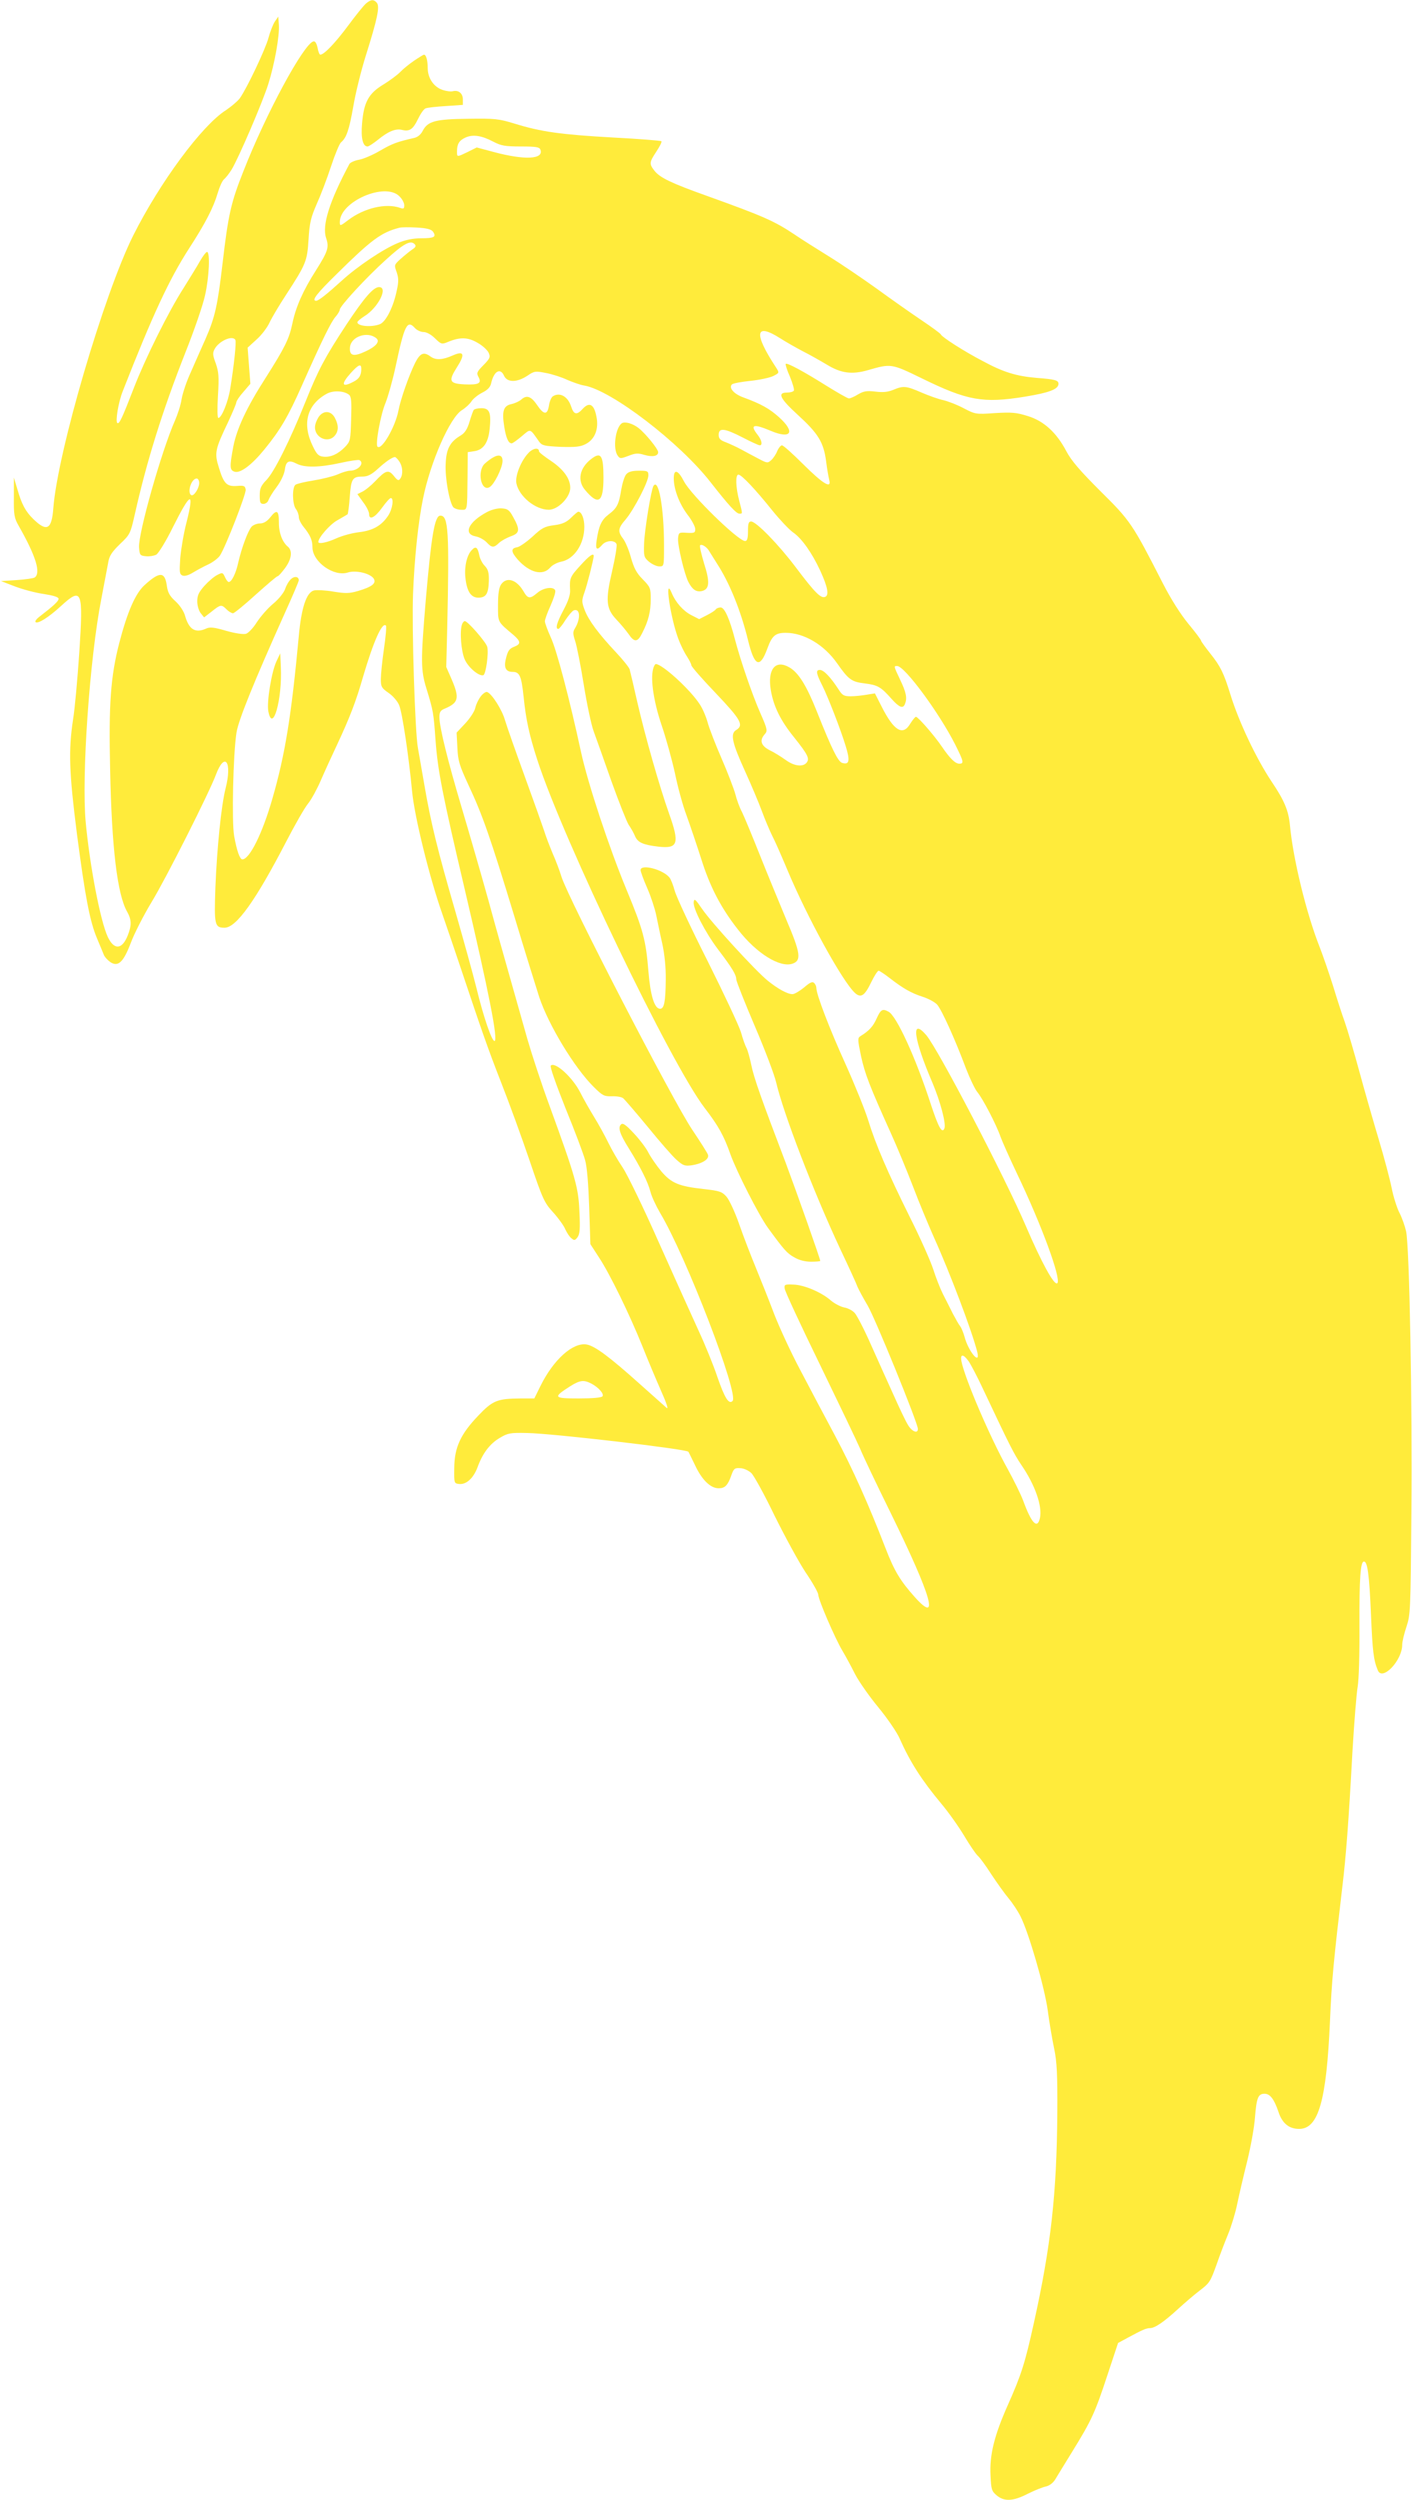
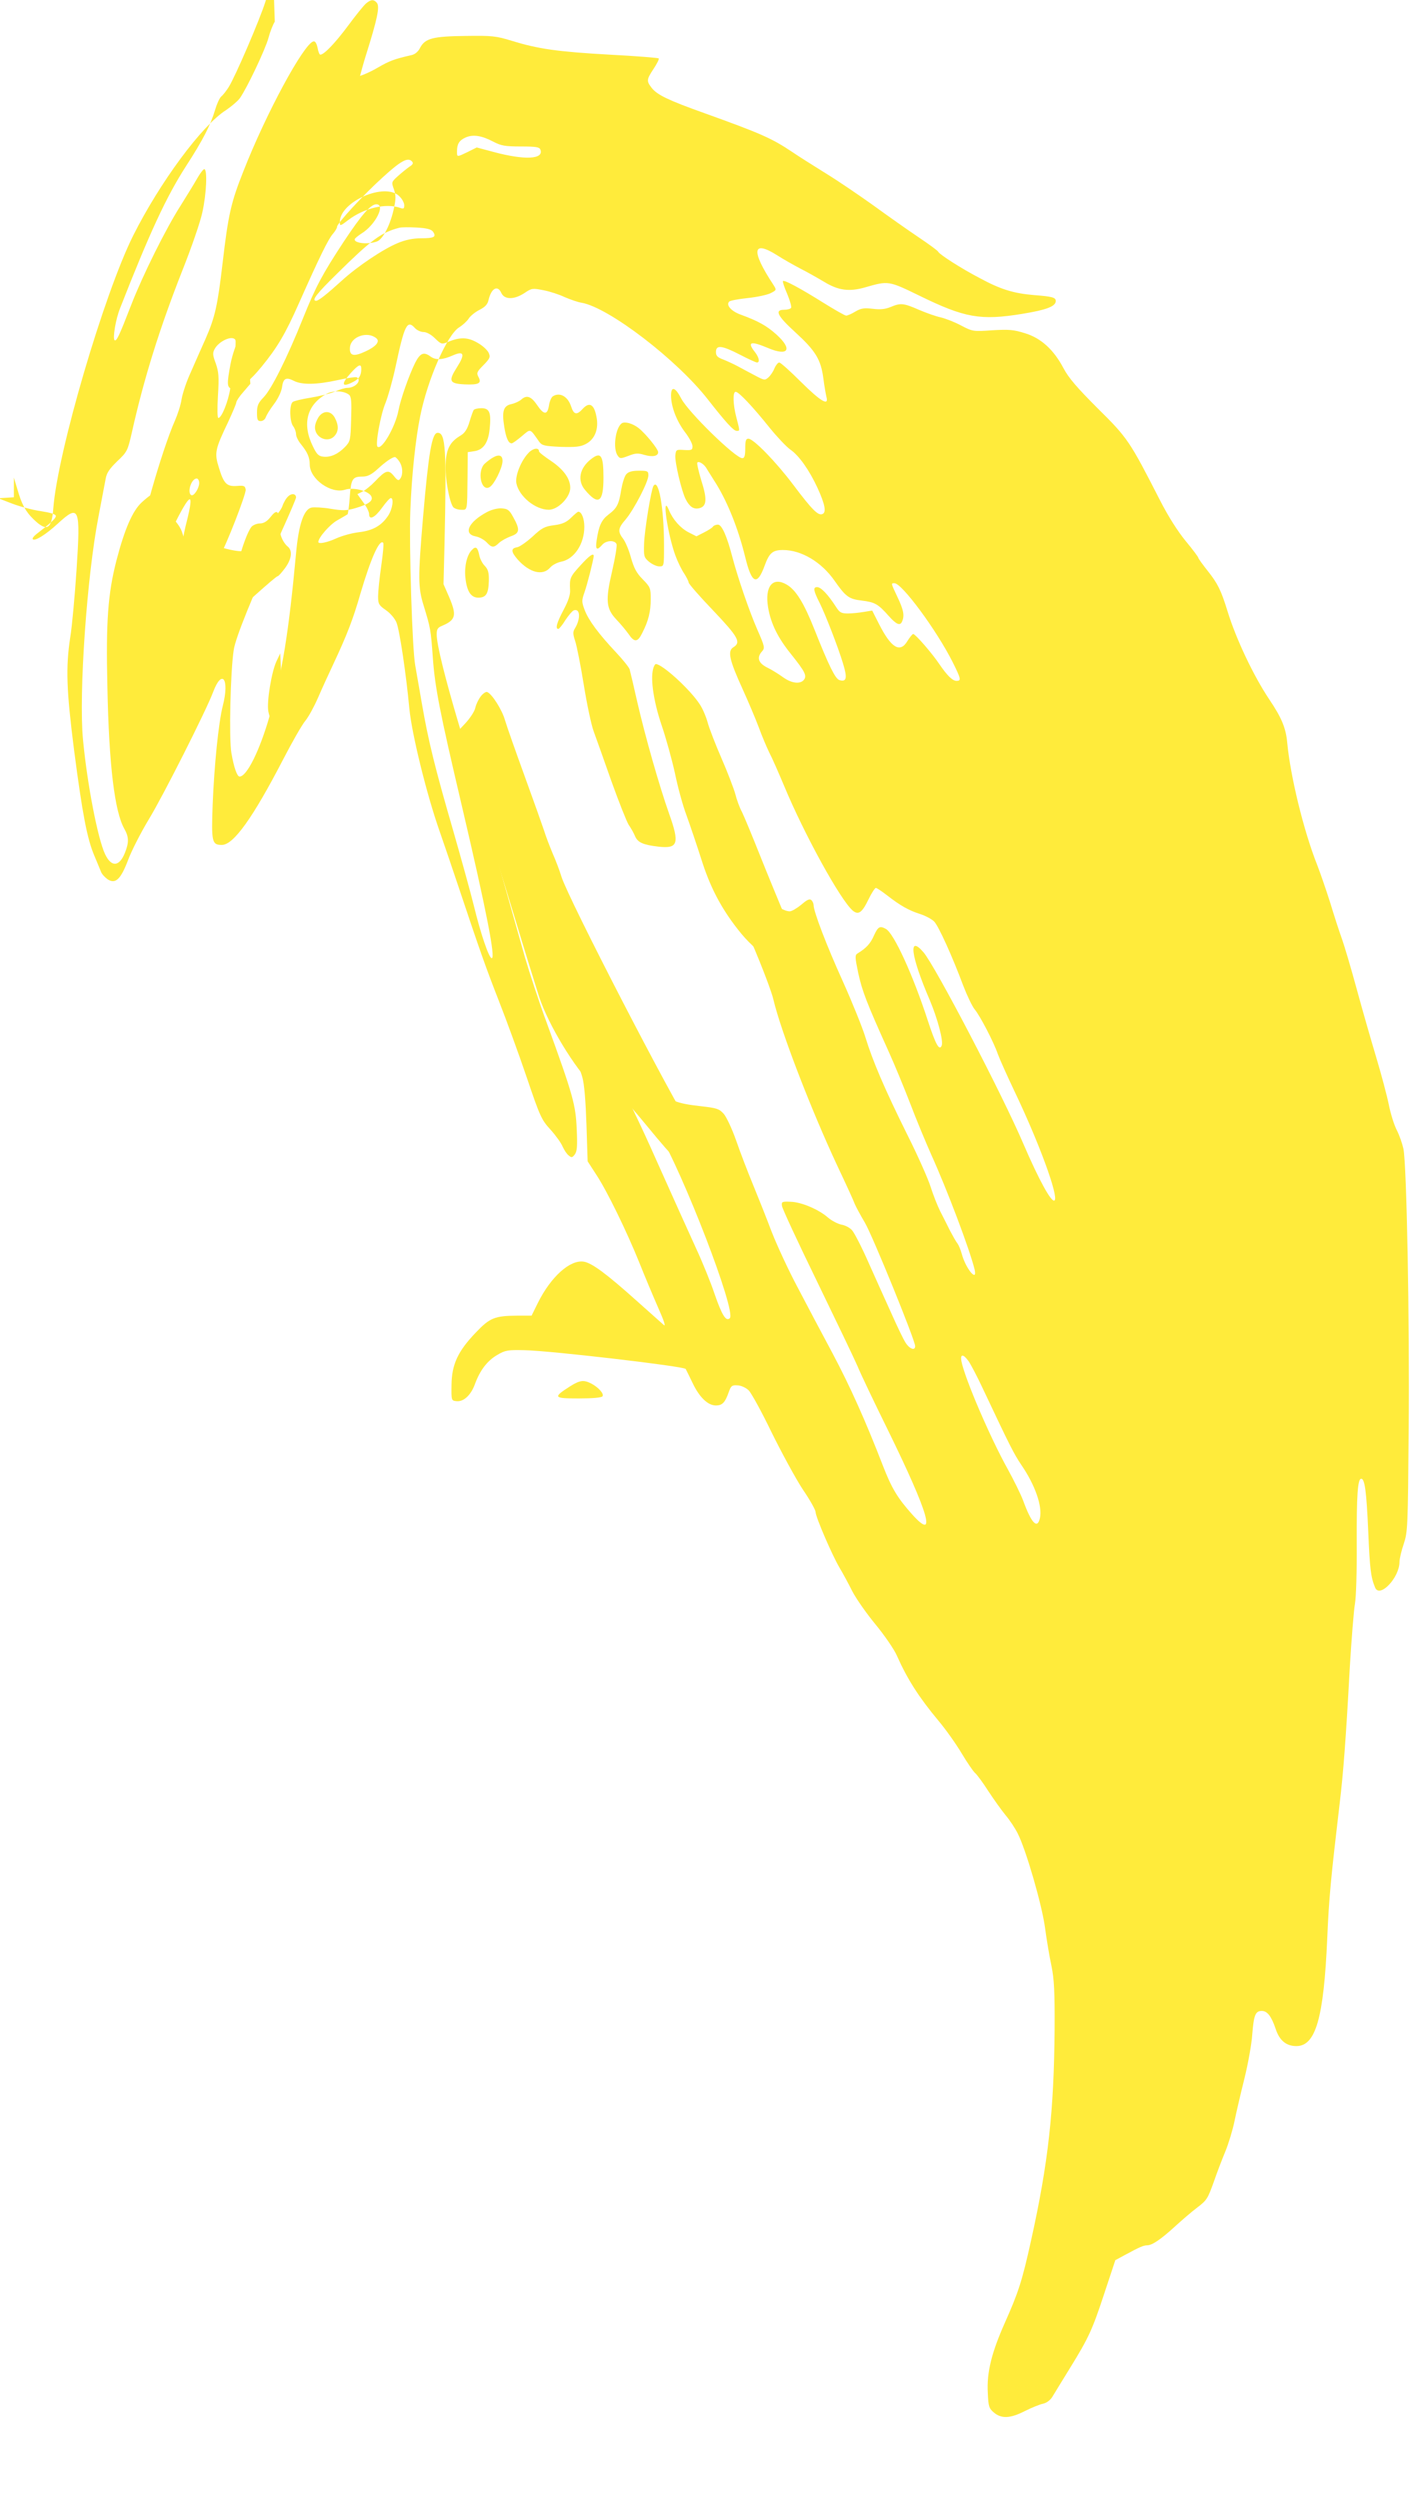
<svg xmlns="http://www.w3.org/2000/svg" version="1.0" width="723pt" height="1280pt" viewBox="0 0 723 1280" preserveAspectRatio="xMidYMid meet">
  <g transform="translate(0,1280) scale(0.1,-0.1)" fill="#ffeb3b" stroke="none">
    <path d="M1874 12782 c-11 -9 -53 -61 -92 -114 -67 -90 -123 -148 -142 -148 -4 0 -11 16 -14 36 -5 22 -12 34 -21 32 -49 -11 -242 -367 -358 -663 -64 -161 -78 -222 -107 -470 -26 -222 -39 -279 -88 -391 -22 -49 -56 -126 -76 -172 -21 -45 -41 -106 -46 -135 -4 -29 -20 -78 -34 -110 -69 -156 -189 -580 -184 -650 3 -39 5 -42 35 -45 18 -2 41 2 53 8 11 6 49 67 85 140 91 182 111 190 71 29 -15 -56 -29 -140 -33 -186 -5 -74 -4 -83 12 -90 12 -4 32 2 54 16 20 12 55 31 79 42 23 11 49 31 58 44 29 44 135 316 132 338 -3 19 -8 22 -44 19 -53 -4 -68 11 -93 93 -24 76 -20 94 48 236 22 48 41 92 41 99 0 6 16 31 36 53 l36 42 -7 92 -7 93 46 42 c26 23 55 62 66 86 11 24 49 88 85 143 102 157 108 171 115 284 5 85 12 112 42 181 20 44 53 131 73 192 20 61 43 116 51 123 28 23 42 64 63 184 11 66 40 184 65 263 59 187 71 248 56 267 -16 19 -30 19 -56 -3z m-669 -1722 c6 -9 -6 -126 -26 -249 -10 -66 -44 -151 -61 -151 -5 0 -6 45 -2 114 6 97 4 121 -11 165 -16 42 -17 54 -6 74 22 41 91 72 106 47z m-185 -733 c0 -27 -28 -70 -41 -62 -22 14 1 85 28 85 7 0 13 -10 13 -23z" />
-     <path d="M1407 12689 c-9 -14 -24 -51 -32 -82 -15 -57 -110 -258 -147 -310 -11 -15 -43 -42 -71 -61 -123 -78 -338 -369 -475 -642 -149 -298 -387 -1108 -409 -1396 -8 -109 -33 -123 -102 -56 -40 39 -60 76 -82 153 l-18 60 0 -101 c-1 -90 2 -106 24 -145 89 -156 116 -244 82 -266 -6 -4 -48 -10 -92 -13 l-80 -5 70 -27 c39 -15 105 -33 148 -39 51 -8 77 -16 77 -25 0 -12 -27 -37 -100 -93 -14 -11 -22 -22 -18 -26 11 -11 67 24 129 81 109 100 116 83 95 -237 -9 -134 -23 -289 -32 -344 -24 -157 -20 -272 20 -585 42 -321 66 -448 103 -535 14 -33 29 -70 34 -82 4 -12 20 -29 34 -39 40 -26 67 -1 105 99 17 46 65 140 106 208 75 123 295 560 329 651 46 123 85 68 50 -69 -22 -86 -44 -305 -52 -505 -7 -194 -4 -208 47 -208 60 0 159 139 315 440 44 85 94 173 112 195 18 22 47 76 66 120 19 44 56 125 82 180 66 141 98 224 134 350 53 180 98 282 117 262 4 -3 -1 -57 -10 -119 -9 -62 -16 -132 -16 -156 0 -38 4 -45 40 -70 22 -15 46 -43 54 -63 16 -39 49 -260 66 -440 12 -129 89 -442 155 -629 26 -74 69 -202 97 -285 106 -317 137 -406 205 -580 39 -99 104 -277 144 -395 68 -201 76 -218 122 -268 27 -30 55 -69 62 -87 8 -17 21 -38 31 -45 14 -12 18 -12 31 5 12 16 14 43 10 130 -5 124 -19 175 -153 543 -41 111 -91 264 -113 340 -21 75 -59 209 -84 297 -25 88 -78 275 -116 415 -39 140 -101 354 -137 475 -71 239 -114 411 -114 463 0 26 5 35 28 44 70 30 76 53 35 149 l-28 64 5 200 c11 496 6 575 -35 575 -29 0 -46 -97 -75 -434 -26 -310 -26 -357 4 -453 34 -111 36 -121 46 -261 11 -155 35 -278 150 -767 125 -533 172 -775 152 -775 -14 0 -56 122 -92 270 -17 69 -65 242 -106 385 -94 324 -127 459 -160 650 -14 83 -30 170 -34 195 -15 79 -32 619 -25 790 7 183 27 370 51 487 38 188 138 415 199 453 18 11 40 31 49 45 9 14 34 34 56 45 28 14 41 29 45 48 14 62 47 81 66 38 16 -35 66 -35 119 0 37 25 41 25 97 14 32 -6 81 -22 108 -35 28 -12 67 -26 87 -29 139 -24 490 -293 648 -497 91 -116 130 -159 146 -159 17 0 17 -3 -1 67 -18 68 -20 133 -4 133 16 0 89 -78 173 -183 38 -47 86 -98 107 -113 44 -30 97 -105 139 -196 39 -85 46 -126 25 -134 -22 -9 -52 21 -150 151 -88 117 -203 235 -229 235 -13 0 -16 -11 -16 -50 0 -37 -4 -50 -15 -50 -35 0 -278 237 -313 306 -30 58 -52 65 -52 15 0 -56 28 -130 71 -187 22 -28 39 -61 39 -73 0 -19 -5 -21 -42 -19 -41 3 -43 2 -46 -28 -3 -35 32 -183 53 -224 20 -39 41 -53 70 -46 38 10 41 45 10 142 -14 47 -24 89 -20 92 8 9 37 -10 49 -34 6 -10 23 -37 37 -59 65 -100 122 -241 159 -392 33 -136 61 -148 99 -44 24 66 41 81 94 81 94 0 197 -61 264 -157 58 -83 74 -94 140 -102 66 -8 83 -17 137 -78 41 -46 60 -53 70 -27 12 30 6 59 -24 122 -35 74 -34 72 -16 72 38 0 214 -238 297 -402 44 -88 46 -98 21 -98 -21 0 -48 27 -89 87 -37 55 -122 153 -133 153 -4 0 -17 -16 -29 -35 -38 -65 -84 -37 -147 88 l-34 67 -43 -7 c-23 -4 -60 -8 -81 -8 -35 0 -43 5 -62 35 -41 63 -76 100 -96 100 -22 0 -19 -18 13 -81 29 -58 95 -228 119 -308 24 -77 19 -98 -18 -87 -21 7 -53 71 -128 260 -54 136 -95 202 -142 229 -72 42 -113 -10 -95 -117 14 -83 50 -156 119 -241 70 -88 81 -109 64 -130 -19 -23 -63 -18 -107 14 -22 16 -59 39 -82 50 -45 23 -53 51 -25 82 15 17 14 25 -24 111 -42 96 -101 269 -128 372 -28 108 -54 166 -74 166 -10 0 -22 -5 -25 -10 -4 -6 -24 -19 -46 -30 l-39 -20 -39 20 c-42 21 -82 66 -102 115 -38 91 -7 -125 34 -235 11 -30 31 -71 44 -90 12 -19 23 -40 23 -46 0 -7 56 -71 125 -143 130 -137 145 -164 104 -189 -31 -19 -20 -66 47 -213 30 -66 68 -156 84 -199 16 -44 40 -100 53 -127 14 -26 48 -104 77 -173 102 -245 285 -578 349 -635 30 -26 49 -13 83 58 15 31 32 57 37 57 4 0 30 -17 57 -38 67 -52 110 -77 170 -96 28 -9 61 -27 72 -39 23 -25 92 -177 148 -327 20 -52 46 -106 58 -121 28 -33 99 -170 119 -229 9 -25 47 -110 85 -190 126 -263 227 -539 206 -560 -15 -15 -81 106 -160 290 -109 255 -450 908 -511 980 -80 93 -66 -17 32 -245 40 -95 70 -208 61 -232 -12 -30 -31 5 -71 127 -76 234 -174 448 -215 470 -31 17 -40 12 -61 -34 -18 -41 -39 -64 -83 -91 -15 -9 -15 -17 3 -103 20 -91 43 -151 154 -397 30 -66 80 -187 112 -270 31 -82 80 -199 107 -260 82 -181 196 -483 222 -587 17 -72 -45 2 -65 77 -6 22 -16 46 -22 54 -7 8 -23 37 -38 65 -14 28 -37 74 -51 101 -14 28 -36 84 -49 125 -13 41 -67 163 -121 270 -113 228 -175 372 -213 496 -15 49 -67 178 -116 287 -83 183 -149 356 -149 389 0 8 -5 19 -11 25 -9 9 -22 3 -52 -23 -22 -18 -49 -34 -59 -34 -26 0 -75 27 -127 69 -63 51 -287 296 -335 366 -35 51 -41 57 -44 37 -5 -32 58 -154 124 -242 73 -96 94 -131 94 -154 0 -10 43 -118 95 -240 52 -121 101 -251 109 -287 38 -162 192 -562 328 -853 44 -93 84 -180 89 -195 6 -14 29 -57 51 -94 38 -63 258 -603 258 -633 0 -26 -30 -14 -50 19 -11 17 -43 84 -71 147 -29 63 -81 180 -117 260 -35 80 -74 155 -85 167 -11 13 -36 26 -55 29 -19 4 -49 20 -67 35 -47 42 -138 81 -193 82 -44 2 -47 0 -44 -21 1 -13 83 -189 181 -390 98 -202 191 -396 206 -431 14 -35 85 -184 157 -330 209 -427 250 -570 123 -429 -75 84 -105 133 -151 252 -87 225 -167 404 -258 575 -52 97 -132 248 -178 336 -47 88 -106 216 -133 285 -26 69 -69 177 -95 240 -26 63 -65 164 -86 225 -21 60 -50 122 -64 138 -23 26 -36 30 -115 39 -129 14 -167 30 -219 91 -24 29 -53 71 -65 94 -11 23 -45 68 -75 100 -42 45 -57 55 -66 46 -17 -16 -7 -48 40 -123 60 -97 97 -170 110 -220 6 -25 29 -74 50 -110 134 -224 405 -929 371 -963 -19 -19 -40 14 -78 124 -19 57 -62 163 -95 234 -33 72 -125 276 -205 455 -79 179 -163 351 -185 383 -22 32 -55 89 -73 126 -18 37 -51 97 -74 134 -22 36 -54 92 -70 124 -39 77 -129 159 -151 137 -5 -5 27 -96 76 -219 47 -115 92 -234 100 -265 10 -34 17 -125 21 -243 l6 -187 44 -68 c55 -83 156 -290 222 -454 27 -68 70 -170 95 -227 30 -67 40 -99 29 -89 -10 9 -72 64 -138 123 -154 138 -228 193 -270 201 -71 13 -171 -77 -238 -213 l-31 -63 -71 0 c-118 -1 -142 -10 -216 -88 -90 -94 -122 -162 -123 -267 -1 -79 -1 -80 25 -83 36 -4 73 29 94 85 26 72 63 121 114 151 42 25 54 27 141 25 128 -2 815 -82 825 -96 1 -1 16 -32 34 -69 35 -75 79 -118 121 -118 32 0 47 15 65 67 12 34 17 38 45 36 18 0 43 -12 57 -25 13 -12 67 -110 118 -216 52 -105 123 -236 159 -291 37 -54 66 -106 66 -116 0 -25 85 -222 123 -286 18 -30 47 -84 65 -120 19 -37 72 -113 119 -170 47 -57 96 -129 109 -159 54 -122 114 -215 214 -335 37 -44 90 -119 118 -166 28 -47 59 -92 68 -100 10 -8 41 -50 69 -94 29 -44 69 -100 89 -124 21 -25 48 -66 61 -92 42 -82 124 -364 140 -483 8 -61 23 -149 33 -196 14 -68 17 -133 16 -325 -3 -415 -32 -681 -120 -1078 -46 -209 -65 -267 -134 -422 -69 -155 -94 -256 -88 -361 3 -69 6 -79 31 -100 39 -33 84 -31 160 8 34 17 76 34 92 37 18 4 37 18 48 36 10 17 49 80 87 142 100 162 117 200 179 388 l56 169 50 27 c72 39 94 49 113 49 26 0 72 32 143 97 35 32 84 74 109 93 55 42 57 46 91 140 14 41 40 109 57 150 17 41 38 111 47 155 9 44 32 143 51 219 19 77 37 178 40 225 8 100 16 121 49 121 28 0 49 -27 71 -92 19 -59 54 -88 106 -88 99 0 140 143 158 550 9 213 19 312 64 695 18 149 32 331 51 685 9 151 21 302 27 335 6 35 10 164 9 310 -1 244 5 330 23 330 18 0 27 -63 36 -270 8 -191 13 -234 35 -287 23 -57 125 50 125 131 0 16 10 58 22 93 20 61 21 82 25 583 5 560 -10 1359 -27 1440 -6 27 -21 70 -34 95 -13 25 -31 82 -40 127 -9 45 -38 155 -65 245 -27 90 -72 247 -100 350 -28 103 -62 218 -75 255 -14 38 -41 122 -61 188 -21 66 -51 153 -67 194 -69 174 -137 454 -153 626 -7 75 -29 127 -93 222 -80 120 -169 308 -212 448 -33 107 -50 143 -102 208 -26 33 -48 63 -48 67 0 4 -29 43 -64 85 -41 50 -89 125 -132 209 -155 303 -165 319 -319 471 -106 106 -149 156 -175 205 -50 95 -115 155 -198 180 -57 18 -81 20 -167 15 -98 -7 -101 -6 -159 24 -33 18 -80 36 -105 42 -24 5 -75 23 -112 39 -78 34 -93 36 -145 14 -27 -11 -52 -14 -91 -9 -44 5 -60 3 -89 -14 -19 -12 -41 -21 -47 -21 -7 0 -59 30 -117 66 -118 74 -200 118 -207 111 -2 -3 7 -33 22 -66 14 -34 23 -66 20 -71 -4 -6 -19 -10 -36 -10 -50 0 -35 -31 56 -114 105 -96 132 -140 145 -237 5 -41 13 -84 16 -96 13 -48 -31 -21 -130 77 -55 55 -105 100 -112 100 -6 0 -17 -13 -24 -29 -6 -16 -20 -37 -31 -47 -18 -16 -21 -16 -66 8 -27 14 -66 35 -88 47 -22 12 -57 28 -77 36 -30 11 -38 19 -38 39 0 37 30 34 123 -14 42 -22 82 -40 87 -40 16 0 11 26 -10 53 -42 53 -23 59 67 21 104 -44 127 -7 43 69 -50 45 -93 69 -183 102 -48 17 -77 49 -59 67 5 5 47 13 95 18 47 5 99 16 117 25 31 16 31 16 14 43 -116 176 -108 232 21 150 28 -18 79 -47 115 -66 36 -18 92 -50 124 -69 72 -44 128 -52 211 -28 118 34 119 34 277 -43 231 -113 312 -128 526 -93 123 20 172 38 172 66 0 18 -18 23 -110 30 -106 9 -172 29 -279 87 -96 50 -206 121 -213 135 -1 5 -48 39 -103 76 -55 37 -157 109 -227 160 -70 50 -181 126 -248 167 -66 41 -142 89 -168 107 -106 71 -160 95 -452 200 -182 65 -241 93 -269 129 -27 35 -27 42 10 98 17 26 29 49 26 53 -4 3 -115 12 -249 19 -267 15 -367 29 -503 71 -82 25 -102 27 -237 25 -167 -2 -207 -12 -233 -61 -9 -19 -26 -33 -43 -37 -88 -20 -113 -29 -175 -65 -37 -22 -86 -43 -109 -47 -22 -4 -45 -14 -49 -22 -102 -191 -141 -314 -119 -379 16 -48 9 -68 -52 -165 -67 -105 -103 -187 -121 -273 -16 -77 -38 -122 -137 -278 -97 -151 -147 -259 -165 -350 -20 -106 -19 -122 6 -130 29 -10 88 34 153 114 81 99 122 169 191 325 104 234 151 330 174 355 11 13 21 29 21 36 0 17 134 163 236 255 90 82 126 102 147 80 9 -9 6 -16 -13 -28 -14 -10 -40 -31 -59 -48 -33 -30 -33 -31 -20 -67 10 -30 11 -48 1 -93 -17 -85 -56 -162 -87 -174 -44 -17 -115 -10 -115 10 0 5 16 18 36 31 70 43 124 149 75 149 -29 0 -75 -53 -166 -190 -111 -169 -144 -231 -210 -395 -81 -202 -161 -362 -201 -403 -28 -29 -34 -43 -34 -79 0 -36 3 -43 19 -43 11 0 23 9 26 20 4 11 22 41 42 67 21 28 37 62 41 85 6 47 20 55 61 34 40 -21 117 -20 225 4 49 11 92 17 97 14 27 -16 -7 -54 -49 -54 -11 0 -39 -8 -63 -19 -24 -10 -80 -24 -124 -31 -44 -7 -86 -17 -92 -22 -18 -14 -16 -100 2 -124 8 -10 15 -29 15 -41 0 -12 11 -34 24 -50 34 -42 46 -68 46 -105 0 -75 110 -153 182 -129 41 13 115 -5 132 -32 14 -24 -10 -42 -81 -63 -45 -13 -64 -13 -126 -3 -40 7 -85 9 -99 6 -39 -10 -65 -89 -78 -234 -38 -409 -70 -607 -136 -835 -50 -174 -116 -308 -153 -308 -13 0 -29 46 -42 120 -13 73 -5 421 12 529 10 64 89 259 248 613 39 86 71 161 71 167 0 19 -22 23 -40 6 -11 -10 -24 -32 -30 -51 -7 -19 -32 -51 -61 -75 -28 -23 -65 -66 -84 -95 -18 -29 -43 -55 -55 -59 -13 -4 -55 2 -101 15 -65 19 -84 21 -105 11 -54 -24 -86 -4 -106 65 -6 23 -26 54 -49 75 -31 28 -40 46 -45 82 -10 71 -37 71 -114 1 -47 -43 -88 -137 -130 -299 -43 -168 -54 -311 -46 -645 8 -403 37 -640 87 -728 23 -41 24 -69 3 -122 -29 -73 -70 -75 -102 -7 -38 81 -92 363 -113 587 -22 233 20 838 80 1144 16 83 32 169 36 190 5 30 19 51 59 90 52 49 54 54 76 151 61 272 140 527 259 829 45 113 91 246 101 294 21 92 27 222 10 222 -5 0 -21 -21 -36 -47 -15 -27 -53 -88 -84 -138 -76 -118 -196 -360 -254 -510 -62 -160 -75 -187 -85 -181 -11 7 5 107 28 164 152 388 237 571 338 728 85 131 126 211 148 286 9 31 23 62 32 70 9 7 26 29 38 48 34 54 160 347 189 440 32 102 58 246 54 303 l-3 42 -18 -26z m1120 -615 c39 -20 59 -24 140 -24 78 0 95 -3 100 -16 19 -50 -80 -55 -240 -12 l-86 23 -46 -23 c-56 -27 -55 -27 -55 2 0 39 11 57 44 72 38 17 83 10 143 -22z m-482 -279 c14 -13 25 -34 25 -46 0 -18 -4 -20 -22 -13 -73 25 -183 -1 -264 -62 -42 -32 -44 -33 -44 -11 0 105 232 206 305 132z m172 -181 c19 -27 6 -34 -60 -34 -42 0 -81 -8 -119 -24 -74 -30 -207 -119 -288 -193 -77 -70 -119 -103 -131 -103 -26 0 2 36 104 136 179 177 229 214 322 238 11 3 51 3 90 1 50 -3 73 -9 82 -21z m-92 -494 c10 -11 30 -20 44 -20 15 0 39 -13 58 -32 32 -31 35 -32 66 -19 62 26 103 25 152 -4 26 -14 51 -38 57 -51 10 -22 7 -29 -26 -63 -34 -34 -37 -41 -26 -61 18 -33 1 -41 -71 -38 -79 4 -84 17 -39 88 43 67 36 86 -22 60 -52 -23 -87 -25 -114 -5 -34 25 -52 18 -78 -32 -32 -65 -75 -187 -86 -246 -16 -83 -86 -204 -107 -184 -12 12 16 165 41 224 13 32 36 114 51 183 46 217 60 245 100 200z m-198 -52 c20 -16 -1 -42 -55 -67 -62 -29 -84 -23 -80 21 5 55 90 84 135 46z m-77 -157 c0 -33 -11 -51 -41 -66 -59 -31 -65 -13 -13 45 40 44 54 50 54 21z m-63 -132 c12 -10 14 -35 11 -125 -3 -108 -4 -114 -32 -143 -35 -36 -74 -54 -112 -49 -22 2 -33 13 -51 51 -58 116 -32 216 72 272 33 17 87 14 112 -6z m257 -341 c18 -25 21 -66 6 -88 -9 -13 -14 -11 -34 14 -27 33 -41 29 -96 -29 -19 -20 -47 -43 -62 -51 l-28 -14 30 -42 c17 -22 30 -49 30 -60 0 -33 29 -19 66 32 20 28 40 50 45 50 17 0 9 -57 -14 -91 -34 -51 -79 -76 -150 -84 -34 -4 -85 -18 -114 -31 -48 -22 -93 -31 -93 -19 0 22 58 89 97 111 27 15 50 29 53 31 2 3 8 43 11 90 7 93 14 103 67 103 24 0 44 10 75 38 41 38 75 61 89 62 4 0 14 -10 22 -22z m2916 -4608 c11 -16 46 -82 76 -147 134 -284 155 -326 194 -384 70 -102 108 -211 95 -271 -13 -59 -43 -29 -86 89 -12 32 -48 105 -80 163 -89 160 -218 460 -236 550 -7 39 9 39 37 0z m-1932 -114 c36 -19 66 -52 57 -65 -4 -7 -51 -11 -122 -11 -130 0 -133 5 -44 62 51 32 70 34 109 14z" />
+     <path d="M1407 12689 c-9 -14 -24 -51 -32 -82 -15 -57 -110 -258 -147 -310 -11 -15 -43 -42 -71 -61 -123 -78 -338 -369 -475 -642 -149 -298 -387 -1108 -409 -1396 -8 -109 -33 -123 -102 -56 -40 39 -60 76 -82 153 l-18 60 0 -101 l-80 -5 70 -27 c39 -15 105 -33 148 -39 51 -8 77 -16 77 -25 0 -12 -27 -37 -100 -93 -14 -11 -22 -22 -18 -26 11 -11 67 24 129 81 109 100 116 83 95 -237 -9 -134 -23 -289 -32 -344 -24 -157 -20 -272 20 -585 42 -321 66 -448 103 -535 14 -33 29 -70 34 -82 4 -12 20 -29 34 -39 40 -26 67 -1 105 99 17 46 65 140 106 208 75 123 295 560 329 651 46 123 85 68 50 -69 -22 -86 -44 -305 -52 -505 -7 -194 -4 -208 47 -208 60 0 159 139 315 440 44 85 94 173 112 195 18 22 47 76 66 120 19 44 56 125 82 180 66 141 98 224 134 350 53 180 98 282 117 262 4 -3 -1 -57 -10 -119 -9 -62 -16 -132 -16 -156 0 -38 4 -45 40 -70 22 -15 46 -43 54 -63 16 -39 49 -260 66 -440 12 -129 89 -442 155 -629 26 -74 69 -202 97 -285 106 -317 137 -406 205 -580 39 -99 104 -277 144 -395 68 -201 76 -218 122 -268 27 -30 55 -69 62 -87 8 -17 21 -38 31 -45 14 -12 18 -12 31 5 12 16 14 43 10 130 -5 124 -19 175 -153 543 -41 111 -91 264 -113 340 -21 75 -59 209 -84 297 -25 88 -78 275 -116 415 -39 140 -101 354 -137 475 -71 239 -114 411 -114 463 0 26 5 35 28 44 70 30 76 53 35 149 l-28 64 5 200 c11 496 6 575 -35 575 -29 0 -46 -97 -75 -434 -26 -310 -26 -357 4 -453 34 -111 36 -121 46 -261 11 -155 35 -278 150 -767 125 -533 172 -775 152 -775 -14 0 -56 122 -92 270 -17 69 -65 242 -106 385 -94 324 -127 459 -160 650 -14 83 -30 170 -34 195 -15 79 -32 619 -25 790 7 183 27 370 51 487 38 188 138 415 199 453 18 11 40 31 49 45 9 14 34 34 56 45 28 14 41 29 45 48 14 62 47 81 66 38 16 -35 66 -35 119 0 37 25 41 25 97 14 32 -6 81 -22 108 -35 28 -12 67 -26 87 -29 139 -24 490 -293 648 -497 91 -116 130 -159 146 -159 17 0 17 -3 -1 67 -18 68 -20 133 -4 133 16 0 89 -78 173 -183 38 -47 86 -98 107 -113 44 -30 97 -105 139 -196 39 -85 46 -126 25 -134 -22 -9 -52 21 -150 151 -88 117 -203 235 -229 235 -13 0 -16 -11 -16 -50 0 -37 -4 -50 -15 -50 -35 0 -278 237 -313 306 -30 58 -52 65 -52 15 0 -56 28 -130 71 -187 22 -28 39 -61 39 -73 0 -19 -5 -21 -42 -19 -41 3 -43 2 -46 -28 -3 -35 32 -183 53 -224 20 -39 41 -53 70 -46 38 10 41 45 10 142 -14 47 -24 89 -20 92 8 9 37 -10 49 -34 6 -10 23 -37 37 -59 65 -100 122 -241 159 -392 33 -136 61 -148 99 -44 24 66 41 81 94 81 94 0 197 -61 264 -157 58 -83 74 -94 140 -102 66 -8 83 -17 137 -78 41 -46 60 -53 70 -27 12 30 6 59 -24 122 -35 74 -34 72 -16 72 38 0 214 -238 297 -402 44 -88 46 -98 21 -98 -21 0 -48 27 -89 87 -37 55 -122 153 -133 153 -4 0 -17 -16 -29 -35 -38 -65 -84 -37 -147 88 l-34 67 -43 -7 c-23 -4 -60 -8 -81 -8 -35 0 -43 5 -62 35 -41 63 -76 100 -96 100 -22 0 -19 -18 13 -81 29 -58 95 -228 119 -308 24 -77 19 -98 -18 -87 -21 7 -53 71 -128 260 -54 136 -95 202 -142 229 -72 42 -113 -10 -95 -117 14 -83 50 -156 119 -241 70 -88 81 -109 64 -130 -19 -23 -63 -18 -107 14 -22 16 -59 39 -82 50 -45 23 -53 51 -25 82 15 17 14 25 -24 111 -42 96 -101 269 -128 372 -28 108 -54 166 -74 166 -10 0 -22 -5 -25 -10 -4 -6 -24 -19 -46 -30 l-39 -20 -39 20 c-42 21 -82 66 -102 115 -38 91 -7 -125 34 -235 11 -30 31 -71 44 -90 12 -19 23 -40 23 -46 0 -7 56 -71 125 -143 130 -137 145 -164 104 -189 -31 -19 -20 -66 47 -213 30 -66 68 -156 84 -199 16 -44 40 -100 53 -127 14 -26 48 -104 77 -173 102 -245 285 -578 349 -635 30 -26 49 -13 83 58 15 31 32 57 37 57 4 0 30 -17 57 -38 67 -52 110 -77 170 -96 28 -9 61 -27 72 -39 23 -25 92 -177 148 -327 20 -52 46 -106 58 -121 28 -33 99 -170 119 -229 9 -25 47 -110 85 -190 126 -263 227 -539 206 -560 -15 -15 -81 106 -160 290 -109 255 -450 908 -511 980 -80 93 -66 -17 32 -245 40 -95 70 -208 61 -232 -12 -30 -31 5 -71 127 -76 234 -174 448 -215 470 -31 17 -40 12 -61 -34 -18 -41 -39 -64 -83 -91 -15 -9 -15 -17 3 -103 20 -91 43 -151 154 -397 30 -66 80 -187 112 -270 31 -82 80 -199 107 -260 82 -181 196 -483 222 -587 17 -72 -45 2 -65 77 -6 22 -16 46 -22 54 -7 8 -23 37 -38 65 -14 28 -37 74 -51 101 -14 28 -36 84 -49 125 -13 41 -67 163 -121 270 -113 228 -175 372 -213 496 -15 49 -67 178 -116 287 -83 183 -149 356 -149 389 0 8 -5 19 -11 25 -9 9 -22 3 -52 -23 -22 -18 -49 -34 -59 -34 -26 0 -75 27 -127 69 -63 51 -287 296 -335 366 -35 51 -41 57 -44 37 -5 -32 58 -154 124 -242 73 -96 94 -131 94 -154 0 -10 43 -118 95 -240 52 -121 101 -251 109 -287 38 -162 192 -562 328 -853 44 -93 84 -180 89 -195 6 -14 29 -57 51 -94 38 -63 258 -603 258 -633 0 -26 -30 -14 -50 19 -11 17 -43 84 -71 147 -29 63 -81 180 -117 260 -35 80 -74 155 -85 167 -11 13 -36 26 -55 29 -19 4 -49 20 -67 35 -47 42 -138 81 -193 82 -44 2 -47 0 -44 -21 1 -13 83 -189 181 -390 98 -202 191 -396 206 -431 14 -35 85 -184 157 -330 209 -427 250 -570 123 -429 -75 84 -105 133 -151 252 -87 225 -167 404 -258 575 -52 97 -132 248 -178 336 -47 88 -106 216 -133 285 -26 69 -69 177 -95 240 -26 63 -65 164 -86 225 -21 60 -50 122 -64 138 -23 26 -36 30 -115 39 -129 14 -167 30 -219 91 -24 29 -53 71 -65 94 -11 23 -45 68 -75 100 -42 45 -57 55 -66 46 -17 -16 -7 -48 40 -123 60 -97 97 -170 110 -220 6 -25 29 -74 50 -110 134 -224 405 -929 371 -963 -19 -19 -40 14 -78 124 -19 57 -62 163 -95 234 -33 72 -125 276 -205 455 -79 179 -163 351 -185 383 -22 32 -55 89 -73 126 -18 37 -51 97 -74 134 -22 36 -54 92 -70 124 -39 77 -129 159 -151 137 -5 -5 27 -96 76 -219 47 -115 92 -234 100 -265 10 -34 17 -125 21 -243 l6 -187 44 -68 c55 -83 156 -290 222 -454 27 -68 70 -170 95 -227 30 -67 40 -99 29 -89 -10 9 -72 64 -138 123 -154 138 -228 193 -270 201 -71 13 -171 -77 -238 -213 l-31 -63 -71 0 c-118 -1 -142 -10 -216 -88 -90 -94 -122 -162 -123 -267 -1 -79 -1 -80 25 -83 36 -4 73 29 94 85 26 72 63 121 114 151 42 25 54 27 141 25 128 -2 815 -82 825 -96 1 -1 16 -32 34 -69 35 -75 79 -118 121 -118 32 0 47 15 65 67 12 34 17 38 45 36 18 0 43 -12 57 -25 13 -12 67 -110 118 -216 52 -105 123 -236 159 -291 37 -54 66 -106 66 -116 0 -25 85 -222 123 -286 18 -30 47 -84 65 -120 19 -37 72 -113 119 -170 47 -57 96 -129 109 -159 54 -122 114 -215 214 -335 37 -44 90 -119 118 -166 28 -47 59 -92 68 -100 10 -8 41 -50 69 -94 29 -44 69 -100 89 -124 21 -25 48 -66 61 -92 42 -82 124 -364 140 -483 8 -61 23 -149 33 -196 14 -68 17 -133 16 -325 -3 -415 -32 -681 -120 -1078 -46 -209 -65 -267 -134 -422 -69 -155 -94 -256 -88 -361 3 -69 6 -79 31 -100 39 -33 84 -31 160 8 34 17 76 34 92 37 18 4 37 18 48 36 10 17 49 80 87 142 100 162 117 200 179 388 l56 169 50 27 c72 39 94 49 113 49 26 0 72 32 143 97 35 32 84 74 109 93 55 42 57 46 91 140 14 41 40 109 57 150 17 41 38 111 47 155 9 44 32 143 51 219 19 77 37 178 40 225 8 100 16 121 49 121 28 0 49 -27 71 -92 19 -59 54 -88 106 -88 99 0 140 143 158 550 9 213 19 312 64 695 18 149 32 331 51 685 9 151 21 302 27 335 6 35 10 164 9 310 -1 244 5 330 23 330 18 0 27 -63 36 -270 8 -191 13 -234 35 -287 23 -57 125 50 125 131 0 16 10 58 22 93 20 61 21 82 25 583 5 560 -10 1359 -27 1440 -6 27 -21 70 -34 95 -13 25 -31 82 -40 127 -9 45 -38 155 -65 245 -27 90 -72 247 -100 350 -28 103 -62 218 -75 255 -14 38 -41 122 -61 188 -21 66 -51 153 -67 194 -69 174 -137 454 -153 626 -7 75 -29 127 -93 222 -80 120 -169 308 -212 448 -33 107 -50 143 -102 208 -26 33 -48 63 -48 67 0 4 -29 43 -64 85 -41 50 -89 125 -132 209 -155 303 -165 319 -319 471 -106 106 -149 156 -175 205 -50 95 -115 155 -198 180 -57 18 -81 20 -167 15 -98 -7 -101 -6 -159 24 -33 18 -80 36 -105 42 -24 5 -75 23 -112 39 -78 34 -93 36 -145 14 -27 -11 -52 -14 -91 -9 -44 5 -60 3 -89 -14 -19 -12 -41 -21 -47 -21 -7 0 -59 30 -117 66 -118 74 -200 118 -207 111 -2 -3 7 -33 22 -66 14 -34 23 -66 20 -71 -4 -6 -19 -10 -36 -10 -50 0 -35 -31 56 -114 105 -96 132 -140 145 -237 5 -41 13 -84 16 -96 13 -48 -31 -21 -130 77 -55 55 -105 100 -112 100 -6 0 -17 -13 -24 -29 -6 -16 -20 -37 -31 -47 -18 -16 -21 -16 -66 8 -27 14 -66 35 -88 47 -22 12 -57 28 -77 36 -30 11 -38 19 -38 39 0 37 30 34 123 -14 42 -22 82 -40 87 -40 16 0 11 26 -10 53 -42 53 -23 59 67 21 104 -44 127 -7 43 69 -50 45 -93 69 -183 102 -48 17 -77 49 -59 67 5 5 47 13 95 18 47 5 99 16 117 25 31 16 31 16 14 43 -116 176 -108 232 21 150 28 -18 79 -47 115 -66 36 -18 92 -50 124 -69 72 -44 128 -52 211 -28 118 34 119 34 277 -43 231 -113 312 -128 526 -93 123 20 172 38 172 66 0 18 -18 23 -110 30 -106 9 -172 29 -279 87 -96 50 -206 121 -213 135 -1 5 -48 39 -103 76 -55 37 -157 109 -227 160 -70 50 -181 126 -248 167 -66 41 -142 89 -168 107 -106 71 -160 95 -452 200 -182 65 -241 93 -269 129 -27 35 -27 42 10 98 17 26 29 49 26 53 -4 3 -115 12 -249 19 -267 15 -367 29 -503 71 -82 25 -102 27 -237 25 -167 -2 -207 -12 -233 -61 -9 -19 -26 -33 -43 -37 -88 -20 -113 -29 -175 -65 -37 -22 -86 -43 -109 -47 -22 -4 -45 -14 -49 -22 -102 -191 -141 -314 -119 -379 16 -48 9 -68 -52 -165 -67 -105 -103 -187 -121 -273 -16 -77 -38 -122 -137 -278 -97 -151 -147 -259 -165 -350 -20 -106 -19 -122 6 -130 29 -10 88 34 153 114 81 99 122 169 191 325 104 234 151 330 174 355 11 13 21 29 21 36 0 17 134 163 236 255 90 82 126 102 147 80 9 -9 6 -16 -13 -28 -14 -10 -40 -31 -59 -48 -33 -30 -33 -31 -20 -67 10 -30 11 -48 1 -93 -17 -85 -56 -162 -87 -174 -44 -17 -115 -10 -115 10 0 5 16 18 36 31 70 43 124 149 75 149 -29 0 -75 -53 -166 -190 -111 -169 -144 -231 -210 -395 -81 -202 -161 -362 -201 -403 -28 -29 -34 -43 -34 -79 0 -36 3 -43 19 -43 11 0 23 9 26 20 4 11 22 41 42 67 21 28 37 62 41 85 6 47 20 55 61 34 40 -21 117 -20 225 4 49 11 92 17 97 14 27 -16 -7 -54 -49 -54 -11 0 -39 -8 -63 -19 -24 -10 -80 -24 -124 -31 -44 -7 -86 -17 -92 -22 -18 -14 -16 -100 2 -124 8 -10 15 -29 15 -41 0 -12 11 -34 24 -50 34 -42 46 -68 46 -105 0 -75 110 -153 182 -129 41 13 115 -5 132 -32 14 -24 -10 -42 -81 -63 -45 -13 -64 -13 -126 -3 -40 7 -85 9 -99 6 -39 -10 -65 -89 -78 -234 -38 -409 -70 -607 -136 -835 -50 -174 -116 -308 -153 -308 -13 0 -29 46 -42 120 -13 73 -5 421 12 529 10 64 89 259 248 613 39 86 71 161 71 167 0 19 -22 23 -40 6 -11 -10 -24 -32 -30 -51 -7 -19 -32 -51 -61 -75 -28 -23 -65 -66 -84 -95 -18 -29 -43 -55 -55 -59 -13 -4 -55 2 -101 15 -65 19 -84 21 -105 11 -54 -24 -86 -4 -106 65 -6 23 -26 54 -49 75 -31 28 -40 46 -45 82 -10 71 -37 71 -114 1 -47 -43 -88 -137 -130 -299 -43 -168 -54 -311 -46 -645 8 -403 37 -640 87 -728 23 -41 24 -69 3 -122 -29 -73 -70 -75 -102 -7 -38 81 -92 363 -113 587 -22 233 20 838 80 1144 16 83 32 169 36 190 5 30 19 51 59 90 52 49 54 54 76 151 61 272 140 527 259 829 45 113 91 246 101 294 21 92 27 222 10 222 -5 0 -21 -21 -36 -47 -15 -27 -53 -88 -84 -138 -76 -118 -196 -360 -254 -510 -62 -160 -75 -187 -85 -181 -11 7 5 107 28 164 152 388 237 571 338 728 85 131 126 211 148 286 9 31 23 62 32 70 9 7 26 29 38 48 34 54 160 347 189 440 32 102 58 246 54 303 l-3 42 -18 -26z m1120 -615 c39 -20 59 -24 140 -24 78 0 95 -3 100 -16 19 -50 -80 -55 -240 -12 l-86 23 -46 -23 c-56 -27 -55 -27 -55 2 0 39 11 57 44 72 38 17 83 10 143 -22z m-482 -279 c14 -13 25 -34 25 -46 0 -18 -4 -20 -22 -13 -73 25 -183 -1 -264 -62 -42 -32 -44 -33 -44 -11 0 105 232 206 305 132z m172 -181 c19 -27 6 -34 -60 -34 -42 0 -81 -8 -119 -24 -74 -30 -207 -119 -288 -193 -77 -70 -119 -103 -131 -103 -26 0 2 36 104 136 179 177 229 214 322 238 11 3 51 3 90 1 50 -3 73 -9 82 -21z m-92 -494 c10 -11 30 -20 44 -20 15 0 39 -13 58 -32 32 -31 35 -32 66 -19 62 26 103 25 152 -4 26 -14 51 -38 57 -51 10 -22 7 -29 -26 -63 -34 -34 -37 -41 -26 -61 18 -33 1 -41 -71 -38 -79 4 -84 17 -39 88 43 67 36 86 -22 60 -52 -23 -87 -25 -114 -5 -34 25 -52 18 -78 -32 -32 -65 -75 -187 -86 -246 -16 -83 -86 -204 -107 -184 -12 12 16 165 41 224 13 32 36 114 51 183 46 217 60 245 100 200z m-198 -52 c20 -16 -1 -42 -55 -67 -62 -29 -84 -23 -80 21 5 55 90 84 135 46z m-77 -157 c0 -33 -11 -51 -41 -66 -59 -31 -65 -13 -13 45 40 44 54 50 54 21z m-63 -132 c12 -10 14 -35 11 -125 -3 -108 -4 -114 -32 -143 -35 -36 -74 -54 -112 -49 -22 2 -33 13 -51 51 -58 116 -32 216 72 272 33 17 87 14 112 -6z m257 -341 c18 -25 21 -66 6 -88 -9 -13 -14 -11 -34 14 -27 33 -41 29 -96 -29 -19 -20 -47 -43 -62 -51 l-28 -14 30 -42 c17 -22 30 -49 30 -60 0 -33 29 -19 66 32 20 28 40 50 45 50 17 0 9 -57 -14 -91 -34 -51 -79 -76 -150 -84 -34 -4 -85 -18 -114 -31 -48 -22 -93 -31 -93 -19 0 22 58 89 97 111 27 15 50 29 53 31 2 3 8 43 11 90 7 93 14 103 67 103 24 0 44 10 75 38 41 38 75 61 89 62 4 0 14 -10 22 -22z m2916 -4608 c11 -16 46 -82 76 -147 134 -284 155 -326 194 -384 70 -102 108 -211 95 -271 -13 -59 -43 -29 -86 89 -12 32 -48 105 -80 163 -89 160 -218 460 -236 550 -7 39 9 39 37 0z m-1932 -114 c36 -19 66 -52 57 -65 -4 -7 -51 -11 -122 -11 -130 0 -133 5 -44 62 51 32 70 34 109 14z" />
    <path d="M1637 10672 c-9 -10 -20 -32 -23 -49 -11 -58 61 -97 99 -55 21 23 22 54 2 92 -18 35 -53 40 -78 12z" />
    <path d="M2120 12489 c-25 -17 -57 -43 -72 -59 -15 -15 -54 -44 -87 -64 -74 -45 -98 -90 -107 -197 -7 -76 4 -119 28 -119 6 0 30 16 54 35 51 42 90 58 122 50 39 -10 57 3 82 55 13 27 30 52 39 55 9 4 55 9 104 12 l87 6 0 28 c0 31 -22 49 -51 42 -10 -3 -34 0 -54 7 -44 15 -75 60 -75 112 0 39 -8 68 -19 68 -3 0 -26 -14 -51 -31z" />
    <path d="M2831 10771 c-8 -5 -17 -26 -20 -47 -8 -50 -26 -49 -60 1 -31 46 -54 54 -81 30 -11 -10 -34 -20 -51 -24 -41 -8 -50 -36 -37 -116 9 -57 21 -85 38 -85 5 0 27 16 51 36 48 40 40 43 90 -28 14 -19 26 -22 110 -26 76 -2 101 0 129 15 46 24 67 77 54 140 -12 63 -36 77 -70 40 -31 -34 -46 -31 -60 13 -17 51 -58 73 -93 51z" />
    <path d="M2425 10700 c-3 -5 -13 -32 -21 -60 -11 -36 -23 -56 -44 -69 -56 -33 -75 -69 -78 -146 -4 -71 19 -197 39 -222 7 -7 24 -13 40 -13 33 0 31 -12 33 170 l1 125 34 5 c46 7 71 43 78 112 9 85 0 108 -42 108 -18 0 -37 -4 -40 -10z" />
    <path d="M3184 10633 c-33 -23 -47 -131 -21 -166 11 -16 15 -16 55 -1 35 14 49 15 81 5 42 -12 71 -7 71 14 0 16 -65 96 -101 124 -30 23 -69 34 -85 24z" />
    <path d="M2707 10482 c-39 -40 -70 -118 -63 -156 13 -67 97 -136 166 -136 47 0 110 64 110 112 0 48 -35 96 -103 141 -31 21 -57 41 -57 46 0 21 -30 17 -53 -7z" />
    <path d="M2525 10458 c-11 -6 -30 -20 -42 -31 -42 -38 -20 -147 24 -121 23 13 63 93 66 130 2 32 -16 40 -48 22z" />
    <path d="M3026 10449 c-59 -46 -71 -110 -30 -158 68 -81 94 -64 94 63 0 116 -13 135 -64 95z" />
    <path d="M3207 10372 c-9 -9 -20 -45 -26 -79 -12 -76 -22 -95 -66 -128 -35 -27 -49 -57 -60 -132 -7 -47 1 -54 28 -23 20 24 65 26 74 4 3 -9 -7 -70 -22 -135 -36 -154 -32 -195 22 -252 22 -23 50 -57 62 -74 29 -43 46 -42 69 5 32 62 44 110 44 174 0 57 -2 62 -41 102 -32 32 -45 58 -60 110 -10 38 -28 81 -40 97 -29 38 -27 54 13 100 42 50 116 192 116 225 0 22 -4 24 -48 24 -34 0 -54 -5 -65 -18z" />
    <path d="M3346 10312 c-12 -20 -46 -227 -48 -296 -2 -63 -1 -70 25 -92 16 -13 39 -24 53 -24 24 0 24 0 24 108 0 192 -28 346 -54 304z" />
    <path d="M2495 10179 c-95 -50 -125 -112 -61 -125 19 -3 44 -17 57 -30 27 -29 37 -30 64 -4 11 11 39 26 60 34 47 16 49 34 12 100 -19 35 -28 41 -57 43 -20 2 -52 -6 -75 -18z" />
    <path d="M1382 10149 c-16 -19 -32 -29 -51 -29 -15 0 -35 -8 -43 -17 -19 -22 -51 -109 -68 -183 -12 -56 -34 -100 -49 -100 -4 0 -13 11 -19 25 -11 24 -13 25 -40 11 -16 -8 -45 -33 -65 -55 -29 -33 -37 -49 -37 -80 0 -22 8 -48 18 -61 l17 -21 39 30 c46 37 50 37 76 11 11 -11 26 -20 33 -20 6 0 59 43 116 95 58 52 108 95 113 95 4 0 21 19 38 42 33 45 39 88 14 109 -29 24 -47 73 -46 126 0 61 -11 67 -46 22z" />
    <path d="M2924 10149 c-24 -23 -43 -32 -86 -38 -49 -6 -64 -14 -112 -59 -31 -28 -66 -52 -78 -54 -33 -5 -32 -23 3 -63 60 -67 128 -85 166 -41 11 13 36 26 56 30 67 13 119 90 119 179 0 42 -14 77 -31 77 -3 0 -20 -14 -37 -31z" />
    <path d="M2417 9985 c-26 -25 -40 -85 -34 -142 7 -70 28 -103 66 -103 40 0 52 20 54 84 1 44 -3 60 -21 79 -12 12 -25 37 -28 55 -8 40 -18 47 -37 27z" />
    <path d="M2971 9904 c-52 -57 -55 -64 -52 -124 2 -24 -9 -57 -33 -102 -35 -66 -44 -98 -27 -98 4 0 21 20 36 45 16 24 35 47 43 50 33 12 36 -43 6 -92 -11 -18 -11 -28 1 -65 8 -23 28 -124 44 -223 16 -100 39 -208 51 -240 12 -33 53 -147 90 -253 38 -106 78 -207 89 -225 12 -17 27 -44 33 -59 14 -32 42 -44 121 -53 99 -11 108 16 52 172 -50 142 -120 388 -161 565 -19 84 -37 161 -40 171 -3 10 -34 49 -68 85 -92 98 -142 166 -162 218 -16 43 -16 49 -1 92 15 43 46 166 47 185 0 18 -22 3 -69 -49z" />
-     <path d="M2566 9808 c-11 -16 -16 -47 -16 -106 0 -90 -4 -83 79 -153 37 -32 39 -46 7 -59 -29 -11 -36 -21 -47 -68 -9 -42 2 -62 36 -62 36 0 45 -22 56 -127 12 -118 29 -196 70 -323 134 -413 685 -1559 858 -1784 70 -91 98 -142 131 -236 31 -87 145 -311 191 -375 83 -114 99 -132 135 -152 25 -15 56 -23 87 -23 26 0 47 2 47 4 0 11 -120 350 -176 500 -126 331 -163 435 -177 503 -8 38 -19 78 -25 88 -6 11 -19 47 -28 80 -10 33 -87 197 -171 365 -85 168 -160 329 -168 359 -8 29 -20 60 -27 68 -34 42 -148 71 -148 38 0 -7 15 -49 34 -92 19 -43 39 -105 46 -138 7 -33 20 -99 31 -146 12 -56 19 -122 18 -185 -1 -112 -8 -149 -29 -149 -29 0 -50 68 -60 194 -13 159 -27 211 -112 416 -90 217 -198 544 -233 705 -56 260 -125 525 -155 587 -16 36 -30 73 -30 82 0 9 13 45 29 80 16 36 27 70 24 78 -8 21 -59 15 -91 -12 -39 -33 -49 -32 -73 10 -35 58 -85 73 -113 33z" />
-     <path d="M2366 9604 c-13 -34 -5 -140 14 -181 18 -41 73 -87 95 -80 13 5 28 113 20 145 -6 24 -100 132 -115 132 -4 0 -11 -7 -14 -16z" />
    <path d="M1416 9415 c-26 -55 -51 -211 -42 -257 22 -115 72 61 64 227 l-3 70 -19 -40z" />
    <path d="M3344 9374 c-14 -55 4 -171 45 -291 22 -65 52 -174 67 -242 14 -69 40 -165 59 -215 18 -50 52 -150 75 -222 45 -144 101 -252 190 -365 94 -121 214 -195 278 -173 47 16 41 55 -32 226 -35 84 -97 234 -136 332 -39 98 -80 197 -91 219 -12 22 -27 63 -34 92 -8 28 -39 110 -70 181 -31 71 -63 154 -71 183 -8 30 -26 73 -41 95 -49 76 -192 206 -225 206 -4 0 -11 -12 -14 -26z" />
    <path d="M2462 9235 c-11 -14 -24 -40 -28 -58 -3 -18 -27 -54 -51 -80 l-45 -48 4 -77 c3 -68 10 -90 57 -192 72 -153 112 -269 232 -663 55 -183 114 -372 130 -422 48 -144 181 -363 279 -460 45 -45 54 -49 93 -48 23 1 49 -3 58 -10 8 -7 65 -73 126 -147 61 -75 127 -151 148 -169 34 -30 42 -32 79 -27 54 9 89 32 81 54 -3 9 -39 66 -80 127 -101 150 -636 1186 -670 1296 -9 30 -29 83 -45 119 -15 36 -36 90 -45 120 -10 30 -55 156 -100 280 -45 124 -90 251 -99 282 -15 54 -68 137 -92 145 -7 2 -21 -8 -32 -22z" />
  </g>
</svg>